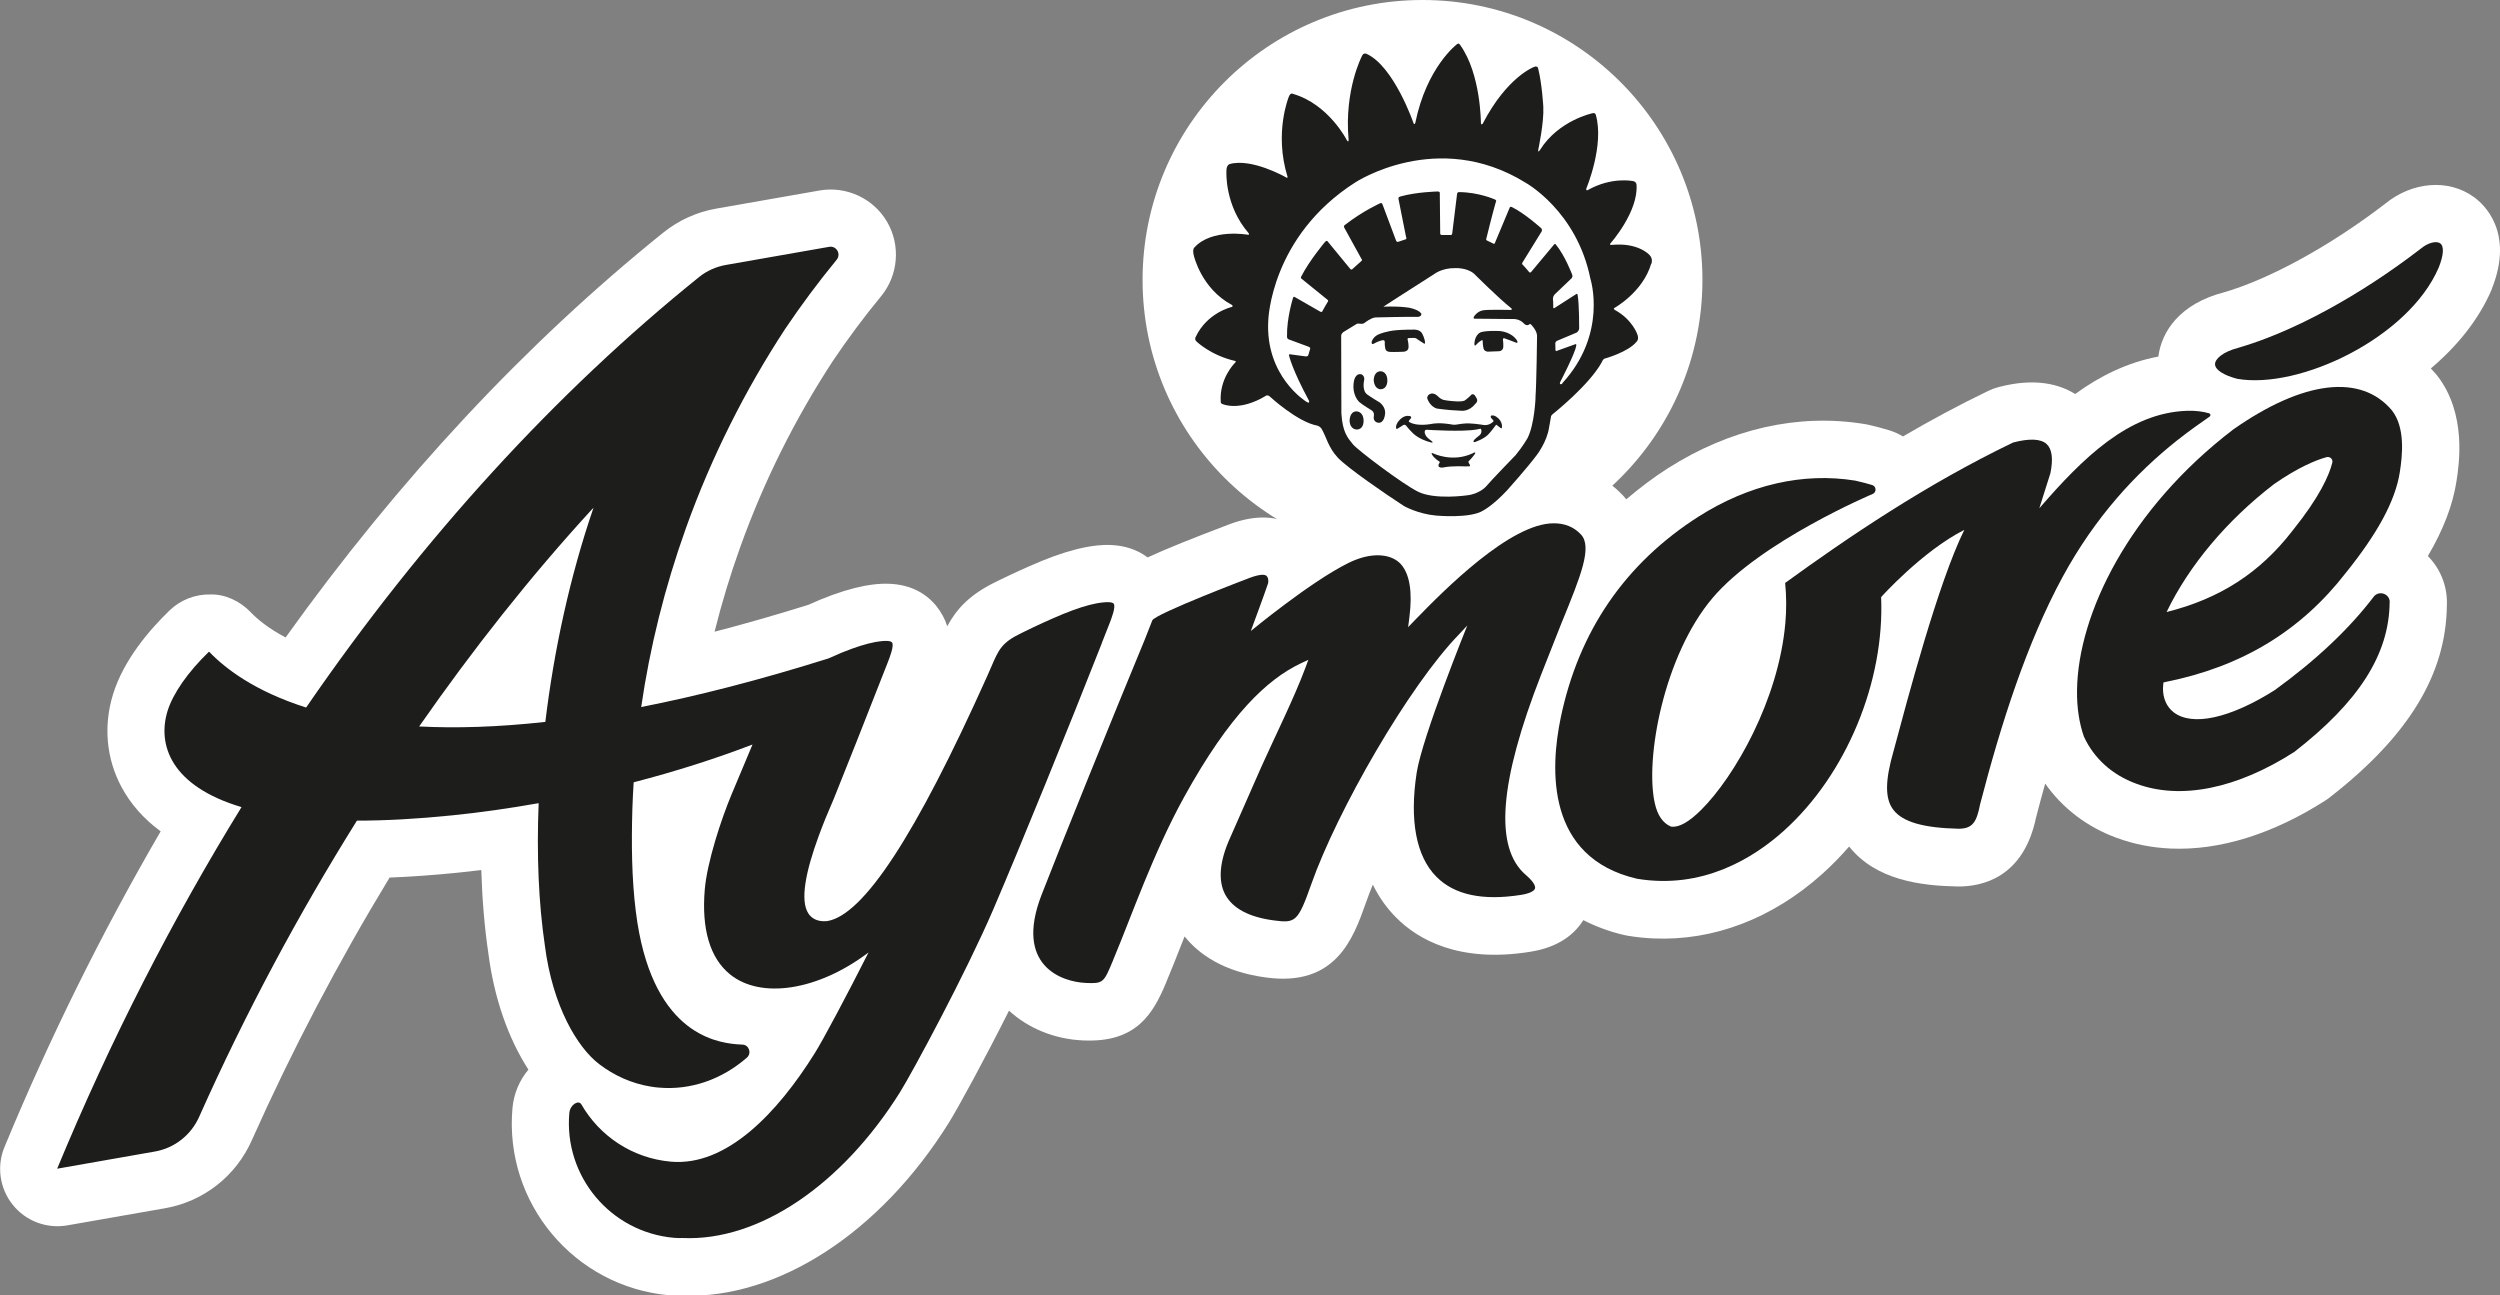
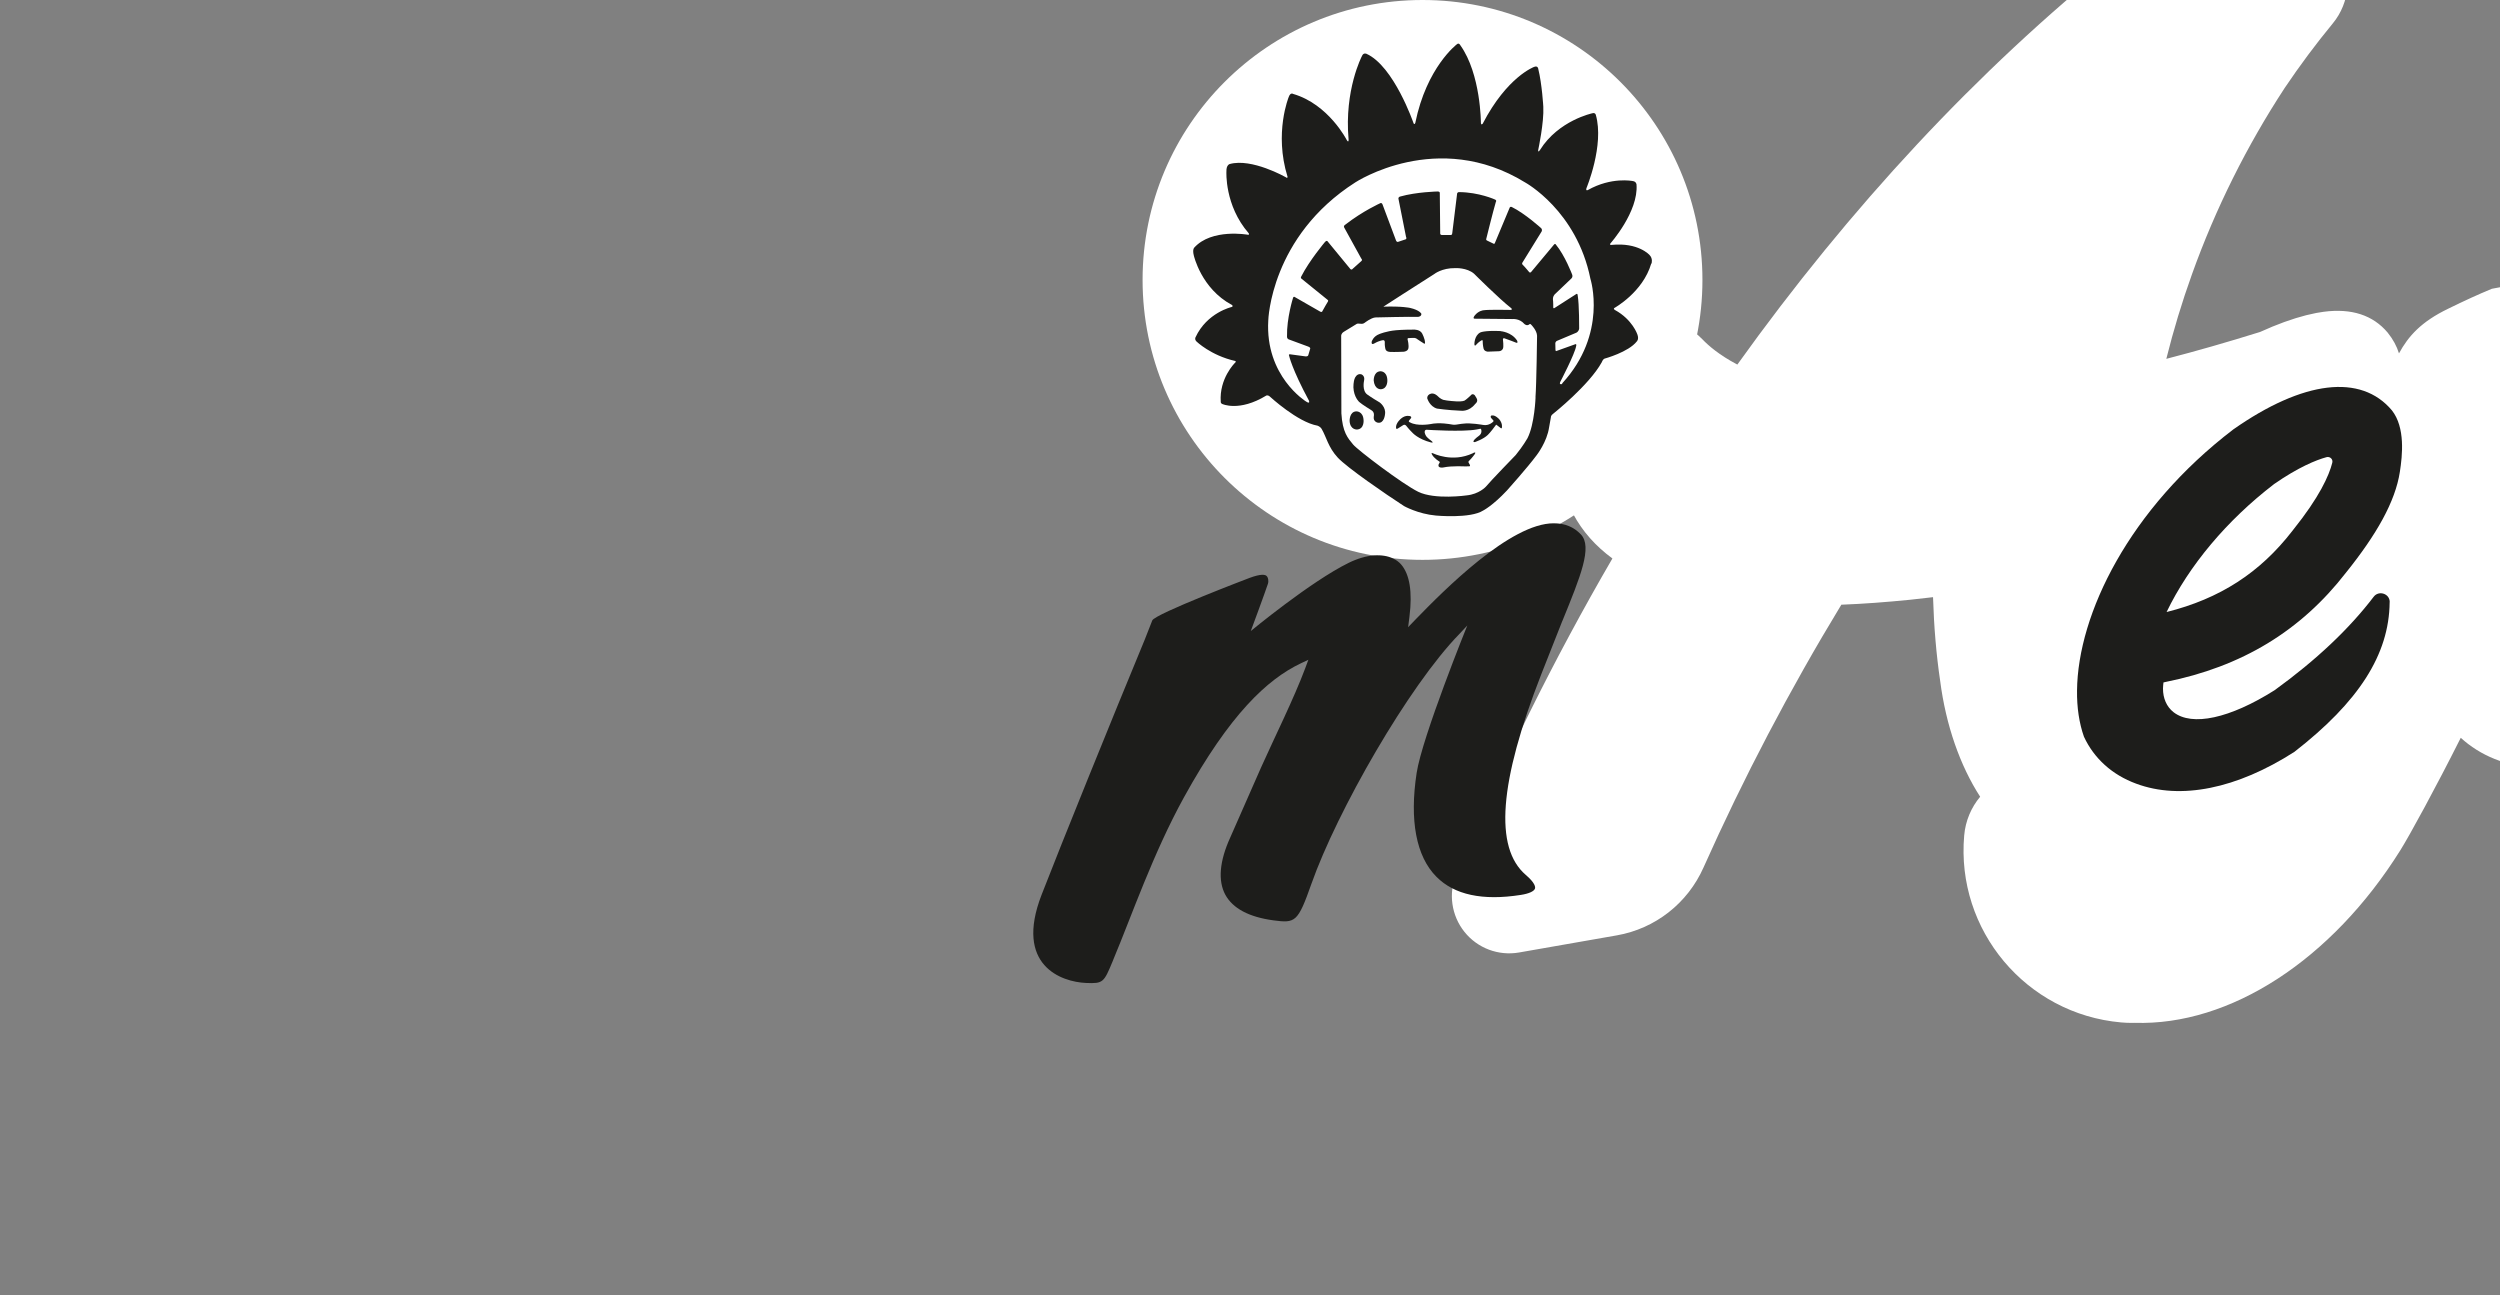
<svg xmlns="http://www.w3.org/2000/svg" id="Camada_2" viewBox="0 0 36.179 18.746">
  <rect x="0" y="0" width="36.179" height="18.746" fill="#808080" stroke="none" />
  <defs>
    <style>.cls-1{fill:#fff;}.cls-1,.cls-2,.cls-3{stroke-width:0px;}.cls-2,.cls-3{fill:#1d1d1b;}.cls-3{fill-rule:evenodd;}</style>
  </defs>
  <g id="Camada_1-2">
    <circle class="cls-1" cx="20.586" cy="4.051" r="4.051" />
-     <path class="cls-1" d="M36.061,4.179c.33-.826-.122-1.229-.261-1.328-.366-.266-.892-.224-1.286.1-.792.608-1.67,1.088-2.328,1.279-.641.165-.906.569-.951.93-.451.085-.848.283-1.204.542-.229-.143-.583-.239-1.11-.1-.05.013-.099.031-.146.054-.429.206-.844.431-1.236.66-.062-.037-.128-.067-.198-.089-.083-.026-.185-.053-.312-.082-.016-.004-.033-.007-.049-.009-.957-.155-1.94.067-2.842.64-.217.138-.415.291-.604.45-.017-.021-.033-.042-.053-.062-.26-.275-.606-.418-.991-.42-.492-.002-1.022.239-1.683.784-.087-.08-.185-.145-.29-.194-.396-.19-.895-.165-1.369.068-.123.061-.256.137-.39.222-.265-.166-.59-.179-.969-.036-.543.206-.916.356-1.181.479-.33-.25-.739-.177-.891-.149-.189.036-.398.101-.64.199-.009.004-.017.007-.025.011l-0-0c-.193.08-.401.175-.629.287-.394.19-.579.398-.715.648-.031-.101-.084-.202-.164-.301-.213-.253-.523-.354-.926-.301-.03.004-.063.009-.106.017-.188.036-.397.1-.639.199-.009.003-.017.007-.025.011v-0c-.047.019-.098.042-.15.065-.467.146-.92.276-1.357.389.103-.413.227-.823.372-1.226.339-.946.792-1.855,1.341-2.694.218-.324.452-.638.696-.934.251-.304.286-.737.088-1.077-.198-.34-.59-.522-.979-.454l-1.494.262c-.28.049-.544.169-.765.346-1.993,1.604-3.83,3.574-5.467,5.86-.264-.139-.421-.277-.505-.365-.152-.16-.37-.263-.582-.257-.221-.005-.434.078-.593.232-.289.279-.665.716-.818,1.215-.14.455-.096.93.122,1.337.133.249.323.464.568.644-.848,1.458-1.607,2.99-2.26,4.568-.116.279-.07.6.119.836.189.236.491.35.79.298l1.416-.248c.554-.097,1.023-.464,1.253-.981.578-1.296,1.248-2.574,1.995-3.804.317-.012.652-.037.999-.072.108-.011.218-.024.328-.037.013.432.048.838.103,1.21.083.645.289,1.23.579,1.678-.129.154-.213.349-.231.56-.121,1.371.896,2.584,2.27,2.706.026.002.051.004.076.005.04.002.079.002.117.001,1.383.045,2.855-.909,3.849-2.498.138-.221.516-.914.874-1.627.28.257.662.414,1.078.431.002-0.0.005-0.0.007 0.0.761.032,1.002-.389,1.19-.841l.005-.013c.071-.169.145-.358.224-.558.012-.031.024-.062.037-.093.205.255.561.512,1.179.594,1.008.137,1.261-.563,1.442-1.074.03-.086.065-.176.103-.27.099.203.219.357.335.474.314.318.907.662,1.936.499.436-.067.659-.272.775-.459.181.092.377.166.594.216.017.004.034.007.051.01.126.021.252.034.379.039.862.036,1.715-.288,2.434-.934.137-.123.266-.255.389-.396.39.489,1.039.568,1.577.578.344.002.945-.125,1.127-.995.044-.171.089-.335.133-.494.249.354.604.627,1.029.783.25.093.515.145.789.157.704.03,1.474-.207,2.236-.695.021-.013.042-.028.061-.043,1.148-.893,1.688-1.785,1.698-2.783l0-.004c0-.009.001-.018.001-.028.002-.261-.101-.503-.276-.68.227-.386.362-.742.415-1.087.037-.241.15-.974-.281-1.526-.006-.008-.012-.015-.018-.022-.02-.024-.045-.051-.073-.08.38-.321.695-.707.882-1.146Z" />
+     <path class="cls-1" d="M36.061,4.179l-0-0c-.193.08-.401.175-.629.287-.394.19-.579.398-.715.648-.031-.101-.084-.202-.164-.301-.213-.253-.523-.354-.926-.301-.03.004-.063.009-.106.017-.188.036-.397.1-.639.199-.009.003-.017.007-.025.011v-0c-.047.019-.098.042-.15.065-.467.146-.92.276-1.357.389.103-.413.227-.823.372-1.226.339-.946.792-1.855,1.341-2.694.218-.324.452-.638.696-.934.251-.304.286-.737.088-1.077-.198-.34-.59-.522-.979-.454l-1.494.262c-.28.049-.544.169-.765.346-1.993,1.604-3.83,3.574-5.467,5.86-.264-.139-.421-.277-.505-.365-.152-.16-.37-.263-.582-.257-.221-.005-.434.078-.593.232-.289.279-.665.716-.818,1.215-.14.455-.096.93.122,1.337.133.249.323.464.568.644-.848,1.458-1.607,2.99-2.26,4.568-.116.279-.07.6.119.836.189.236.491.35.79.298l1.416-.248c.554-.097,1.023-.464,1.253-.981.578-1.296,1.248-2.574,1.995-3.804.317-.012.652-.037.999-.072.108-.011.218-.024.328-.037.013.432.048.838.103,1.21.083.645.289,1.23.579,1.678-.129.154-.213.349-.231.56-.121,1.371.896,2.584,2.27,2.706.026.002.051.004.076.005.04.002.079.002.117.001,1.383.045,2.855-.909,3.849-2.498.138-.221.516-.914.874-1.627.28.257.662.414,1.078.431.002-0.0.005-0.0.007 0.0.761.032,1.002-.389,1.19-.841l.005-.013c.071-.169.145-.358.224-.558.012-.031.024-.062.037-.093.205.255.561.512,1.179.594,1.008.137,1.261-.563,1.442-1.074.03-.086.065-.176.103-.27.099.203.219.357.335.474.314.318.907.662,1.936.499.436-.067.659-.272.775-.459.181.092.377.166.594.216.017.004.034.007.051.01.126.021.252.034.379.039.862.036,1.715-.288,2.434-.934.137-.123.266-.255.389-.396.39.489,1.039.568,1.577.578.344.002.945-.125,1.127-.995.044-.171.089-.335.133-.494.249.354.604.627,1.029.783.25.093.515.145.789.157.704.03,1.474-.207,2.236-.695.021-.013.042-.028.061-.043,1.148-.893,1.688-1.785,1.698-2.783l0-.004c0-.009.001-.018.001-.028.002-.261-.101-.503-.276-.68.227-.386.362-.742.415-1.087.037-.241.15-.974-.281-1.526-.006-.008-.012-.015-.018-.022-.02-.024-.045-.051-.073-.08.38-.321.695-.707.882-1.146Z" />
    <path class="cls-2" d="M22.611,8.984c.263-.645.437-1.071.267-1.25-.102-.108-.231-.161-.392-.161-.627-.003-1.588.966-2.003,1.394l-.105.109.019-.152c.045-.358.003-.613-.121-.756-.032-.036-.071-.065-.116-.086-.151-.072-.38-.066-.644.064-.549.27-1.415.986-1.415.986,0,0,.207-.558.248-.684.013-.04.004-.095-.023-.116-.019-.015-.076-.031-.242.031,0,0-1.372.521-1.409.616l-.102.26-.007.018c-.471,1.137-1.211,2.965-1.493,3.693-.396,1.022.287,1.26.643,1.275.25.011.258-.007.386-.314l.013-.033c.263-.627.57-1.524,1.018-2.338.664-1.205,1.207-1.708,1.687-1.938l.114-.054-.044.119c-.163.437-.448,1.01-.639,1.436l-.447,1.016c-.156.341-.181.627-.072.829.109.199.342.323.696.371.318.042.353.03.55-.528.37-1.049,1.408-2.866,2.144-3.619l.112-.12s-.654,1.615-.733,2.134c-.105.687-.007,1.208.286,1.502.259.262.669.35,1.221.263.118-.018.194-.053.206-.093.006-.02.004-.079-.134-.197-.458-.394-.385-1.342.223-2.899l.306-.775Z" />
-     <path class="cls-2" d="M31.977,6.029c.019-.013.014-.042-.009-.048-.084-.025-.196-.041-.321-.036-.842.03-1.501.678-2.135,1.411l.161-.509c.042-.207.023-.349-.055-.421-.083-.077-.251-.084-.485-.022-1.264.607-2.402,1.381-3.299,2.032.019.191.02.385.003.58-.098,1.113-.733,2.221-1.218,2.704-.174.173-.317.255-.427.243l-.009-.001-.008-.003c-.112-.05-.189-.162-.227-.334-.146-.646.133-2.138.831-2.966.694-.825,2.329-1.514,2.329-1.514.052-.031.043-.108-.015-.126-.066-.02-.146-.042-.246-.064-.754-.121-1.537.058-2.265.52-1.063.678-1.735,1.658-1.996,2.913-.154.739-.214,2.024,1.105,2.329.942.156,1.675-.291,2.124-.694.906-.814,1.46-2.16,1.408-3.382,0,0,.594-.664,1.204-.973-.378.764-.822,2.448-1.022,3.193-.128.442-.128.701-.002.862.136.173.433.258.938.27.211.001.265-.103.314-.353.306-1.179.678-2.337,1.191-3.285.473-.873,1.066-1.511,1.663-1.984.17-.135.379-.281.469-.343Z" />
-     <path class="cls-2" d="M32.375,5.482c.902.157,2.482-.594,2.917-1.61.071-.177.081-.308.022-.35-.057-.041-.182-.008-.28.076l-.002.001c-.886.682-1.847,1.204-2.639,1.434-.232.06-.338.164-.338.237 0.0.08.12.159.32.212Z" />
    <path class="cls-2" d="M34.583,8.713c.001-.122-.158-.174-.232-.077-.351.461-.828.914-1.433,1.352-.649.41-1.196.528-1.464.318-.099-.078-.153-.2-.152-.344 0-.016.002-.032.003-.049l.004-.037.031-.007c1.103-.221,1.957-.738,2.611-1.583.441-.549.713-1.026.779-1.458.037-.238.08-.641-.115-.889-.448-.534-1.283-.434-2.295.275-1.505,1.149-2.251,2.671-2.262,3.78-.003.245.031.471.1.667.146.315.408.552.756.68.642.239,1.455.075,2.289-.46.93-.723,1.371-1.407,1.379-2.163-0-.001,0-.002-0-.004ZM32.904,7.009c.357-.248.612-.351.764-.393.05-.014.097.029.084.08-.047.187-.186.498-.568.974l-.01.013c-.47.607-1.05.981-1.82,1.174.324-.673.873-1.327,1.551-1.848Z" />
-     <path class="cls-2" d="M15.946,9.303l.101-.256c.037-.093.105-.268.069-.312-.013-.015-.062-.036-.245-.004-.128.024-.286.073-.482.153-.001 0-.021.009-.021.009-.167.069-.358.156-.586.268-.287.139-.328.236-.439.494l-.06.137c-1.032,2.299-1.789,3.456-2.315,3.538-.155.014-.232-.053-.27-.111-.121-.186-.042-.599.15-1.121.062-.17.136-.351.219-.54.235-.583.458-1.151.664-1.677l.007-.018.101-.256c.037-.093.105-.268.069-.311-.011-.013-.05-.031-.18-.014-.02.003-.041.006-.065.01-.128.024-.286.073-.482.153-.001 0-.021.009-.021.009-.053.022-.114.049-.172.075-1.006.316-1.905.545-2.709.703.125-.859.339-1.729.65-2.597.366-1.02.852-1.987,1.434-2.876.233-.346.481-.679.744-.999.069-.083-.002-.207-.108-.188l-1.493.262c-.142.025-.276.084-.389.175-2.065,1.662-3.994,3.766-5.687,6.23-.745-.236-1.175-.568-1.405-.809-.304.293-.523.606-.601.861-.149.487.049,1.085,1.071,1.389-.996,1.618-1.895,3.366-2.668,5.233l1.416-.249c.284-.05.522-.239.639-.502.671-1.505,1.44-2.937,2.283-4.286.406-0.0.864-.024,1.383-.077.42-.043.837-.103,1.247-.176-.03.744-.001,1.449.091,2.068.113.875.472,1.469.783,1.707.218.167.472.282.75.327.037.006.075.011.113.014.473.042.922-.125,1.276-.433.073-.063.033-.185-.064-.189-.028-.001-.056-.003-.084-.005h-0c-.33-.029-1.244-.184-1.459-1.923-.06-.481-.064-.976-.05-1.477.004-.13.011-.261.019-.391.617-.16,1.197-.346,1.72-.547-.074.177-.2.475-.301.717-.153.365-.357.987-.39,1.382-.048.567.073.99.365,1.227.445.361,1.261.237,1.984-.301l.021-.016c-.315.622-.658,1.268-.78,1.461-.537.859-1.273,1.638-2.08,1.567-.563-.05-1.034-.374-1.296-.829-.041-.07-.163.005-.174.124-.081.917.597,1.726,1.514,1.807.045.004.087.004.127.003,1.103.049,2.305-.77,3.143-2.108.18-.287.959-1.734,1.351-2.647.392-.913,1.106-2.669,1.566-3.84l.007-.018ZM6.066,10.513c.78-1.12,1.612-2.173,2.497-3.138.008-.009.017-.018.026-.027-.34.991-.572,2.061-.697,3.099-.696.077-1.301.093-1.826.066Z" />
    <path class="cls-3" d="M23.9,3.815s.024-.073-.029-.125c0,0-.16-.184-.548-.146,0,0-.037.005-.018-.021,0,0,.408-.458.378-.853,0,0-.003-.044-.055-.05,0,0-.306-.064-.649.13,0,0-.033.018-.021-.026,0,0,.261-.622.136-1.062,0,0-.009-.036-.05-.023,0,0-.49.103-.757.53,0,0-.035.053-.026-.003,0,0,.085-.395.073-.621,0,0-.018-.326-.073-.548,0,0-.004-.052-.06-.029,0,0-.391.141-.744.822,0,0-.022.027-.026-.01,0,0,0-.707-.297-1.124,0,0-.02-.043-.05-.016,0,0-.439.33-.603,1.14,0,0-.014.034-.026,0,0,0-.283-.823-.681-1.002,0,0-.044-.02-.065.034,0,0-.257.489-.193,1.205,0,0,.004.059-.026.01,0,0-.263-.519-.777-.668,0,0-.038-.027-.063.044,0,0-.214.519-.018,1.153,0,0,.005.033-.026.008,0,0-.492-.28-.811-.19,0,0-.05.012-.047.107,0,0-.029.492.323.895,0,0,.014.026-.013.021,0,0-.523-.095-.777.188,0,0-.027.026-.005.112,0,0,.107.479.55.715,0,0,.029.02-.003.031,0,0-.357.081-.522.438,0,0-.017.029.013.06,0,0,.207.202.558.282,0,0,.027.005-.003.031,0,0-.227.224-.203.561,0,0-.003.021.021.031,0,0,.244.118.637-.121,0,0,.023-.014.055.016,0,0,.4.369.687.419,0,0,.039.012.06.047.07.119.094.265.234.416.136.146.685.523.957.7,0,0,.203.115.464.138,0,0,.496.047.683-.073,0,0,.136-.068.344-.29,0,0,.297-.331.43-.511,0,0,.149-.19.18-.404l.026-.146s-.003-.026.036-.052c0,0,.516-.41.699-.741,0,0,.016-.047.044-.055,0,0,.343-.093.464-.248,0,0,.035-.03.008-.102,0,0-.071-.214-.323-.352,0,0-.031-.017-.008-.031,0,0,.411-.227.532-.642ZM22.222,5.75s-.013.389-.117.592c0,0-.065.115-.17.243,0,0-.37.381-.433.459,0,0-.097.107-.277.125,0,0-.459.066-.701-.052-.228-.112-.875-.603-.942-.684-.077-.093-.154-.177-.17-.451l-.003-1.119s-.004-.034.036-.06l.183-.112s.009-.009.029-.008l.047.003s.023.003.047-.016c0,0,.087-.069.151-.076,0,0,.515-.013.618-.008,0,0,.051-.003.05-.044,0,0-.021-.053-.164-.086,0,0-.115-.027-.386-.018,0,0,.462-.299.736-.472,0,0,.11-.089.305-.086,0,0,.167-.009.271.081,0,0,.363.363.537.498,0,0,.029.024-.01.026,0,0-.317-.007-.391.005,0,0-.072.005-.128.078,0,0-.036.046.005.044,0,0,.284.004.542.005,0,0,.101-.012.172.07,0,0,.038.04.078.003,0,0,.007-.008.021.008,0,0,.084.082.086.162,0,0-.008.694-.023.89ZM22.61,5.55s-.012.018-.03.008c0,0-.013-.002-.001-.031,0,0,.213-.407.23-.518,0,0,.011-.03-.008-.029l-.276.099s-.015.009-.015-.018l-.002-.089s-.004-.029.03-.042l.273-.115s.036-.014.042-.061c0,0,.002-.348-.022-.485,0,0-.002-.029-.026-.01l-.302.194s-.022.019-.025-.002c0,0,.001-.076-.005-.123,0,0-.002-.036.024-.066l.238-.227s.032-.023.016-.063c0,0-.104-.275-.236-.434,0,0-.01-.018-.025 0l-.328.393s-.015.025-.033.006c0,0-.066-.08-.091-.103,0,0-.018-.014-.008-.031l.279-.452s.016-.024-.006-.049c0,0-.233-.212-.426-.307,0,0-.022-.01-.03.011l-.21.502s-.007.028-.022.019l-.089-.043s-.023-.006-.018-.026c0,0,.097-.393.139-.535,0,0,.018-.023-.013-.036,0,0-.231-.105-.518-.107,0,0-.029-.001-.03.027l-.07.57s-.003.025-.02.024l-.131-0s-.024-.001-.023-.023l-.006-.587s.001-.021-.031-.02c0,0-.304.006-.542.073,0,0-.031.006-.025.034l.109.548s.015.027-.004.037l-.108.036s-.019.01-.031-.015l-.195-.521s-.01-.034-.033-.023c0,0-.252.112-.51.313,0,0-.028.015-.012.042l.246.447s.022.017.001.036l-.129.115s-.007.015-.028.003l-.334-.406s-.012-.015-.035.011c0,0-.226.268-.344.5,0,0-.012.02 0.0.029l.38.308s.017.009.006.026c0,0-.065.108-.078.135,0,0-.006.025-.033.011l-.361-.207s-.024-.022-.033.008c0,0-.093.293-.087.56,0,0-.003.026.021.039l.282.104s.036.01.033.031l-.028.094s-.003.02-.035.019l-.223-.03s-.031-.008-.02.019c0,0,.039.19.288.652,0,0,.02.054-.043.011,0,0-.594-.365-.546-1.174,0,0,.032-1.213,1.26-1.997,0,0,1.187-.78,2.457.001,0,0,.747.407.945,1.396,0,0,.254.791-.408,1.511ZM20.741,6.563c-.037-.023-.019.012-.019.012.027.056.109.105.109.105.012.008-.004.027-.004.027-.021.031-.004.047-.004.047.021.022.07.01.07.01.118-.025.311-.014.311-.014.03-.001.058-.002.058-.002.021.001.008-.023.008-.023l-.016-.029c-.009-.011.002-.023.002-.023.047-.045.086-.101.086-.101.015-.023.004-.023.004-.023-.01-.005-.031.01-.031.01-.299.141-.574.002-.574.002ZM21.591,6.011s-.026.003-.016.031c0,0,.005.01.026.031,0,0,.022.016.008.029,0,0-.059.065-.149.047,0,0-.181-.033-.284-.018,0,0-.05.004-.096.013,0,0-.038.008-.084-.003,0,0-.163-.033-.3-.003,0,0-.187.034-.292-.026,0,0-.029-.009-.01-.029l.023-.029s.018-.017-.008-.031c0,0-.065-.024-.133.034,0,0-.081.065-.073.136,0,0,.001.024.026.008l.07-.044s.026-.024.05.003c0,0,.041.053.091.102,0,0,.081.093.269.141,0,0,.047.012.008-.021,0,0-.058-.042-.078-.07,0,0-.027-.042-.021-.068,0,0-.001-.031.042-.024,0,0,.508.033.71-.005,0,0,.021-.004.042-.008,0,0,.018-.01.023.008,0,0,.019.051-.029.089,0,0-.075.053-.081.078,0,0-.012.018.018.016,0,0,.126-.043.188-.104,0,0,.042-.04.115-.141,0,0,.004-.012.013-.003l.055.042s.018.018.021-.005c0,0,.013-.058-.039-.12,0,0-.055-.062-.104-.055ZM20.379,5.051c.016-.05-.009-.138-.009-.138-.003-.023.014-.02.014-.02l.06-.003c.046-.003.06.014.06.014.027.02.092.06.092.06.032.027.026-.009.026-.009-.001-.052-.04-.127-.04-.127-.033-.063-.121-.058-.121-.058-.164,0-.256.009-.256.009-.145.013-.242.055-.242.055-.091.033-.112.109-.112.109-.01.056.034.029.034.029.085-.049.135-.049.135-.049.023.003.02.029.02.029-.003.052.009.098.009.098.011.047.078.043.078.043.047.003.19-.003.19-.003.056-.01.061-.04.061-.04ZM21.717,4.791c-.247-.011-.298.022-.298.022-.084.047-.082.166-.082.166.001.048.033.002.033.002.03-.032.065-.053.065-.053.029-.014.022.011.022.011-0.0.056.013.107.013.107.013.042.061.043.061.043l.159-.006c.048-.002.06-.039.06-.039.013-.026 0-.131 0-.131-.002-.025.022-.017.022-.017.039.012.168.063.168.063.037.013.013-.033.013-.033-.083-.123-.235-.133-.235-.133Z" />
    <path class="cls-3" d="M19.881,6.025s.017-.06-.037-.09c0,0-.133-.081-.174-.118,0,0-.078-.069-.084-.211,0,0-.002-.084.021-.134,0,0,.027-.071.091-.056,0,0,.06.018.042.094,0,0-.033.146.049.201,0,0,.066.048.176.112,0,0,.097.068.078.174,0,0-.01.13-.098.121,0,0-.078-.008-.064-.095Z" />
    <path class="cls-3" d="M19.88,5.513s-.008-.129.091-.14c0,0,.098-.011.106.123,0,0,.011.127-.091.137,0,0-.091.01-.105-.121Z" />
    <path class="cls-3" d="M19.531,6.091s-.004-.133.096-.138c0,0,.1-.005.106.128,0,0,.012.127-.094.135,0,0-.101.007-.108-.125Z" />
    <path class="cls-3" d="M20.657,5.771s.034.112.139.142c0,0,.149.023.347.031,0,0,.116.018.206-.099,0,0,.051-.034.017-.087l-.023-.037s-.031-.039-.063.005c0,0-.064.061-.089.073,0,0-.035.014-.11.01,0,0-.137-.007-.196-.023,0,0-.043-.014-.081-.055,0,0-.053-.056-.11-.029,0,0-.046.017-.039.068Z" />
  </g>
</svg>